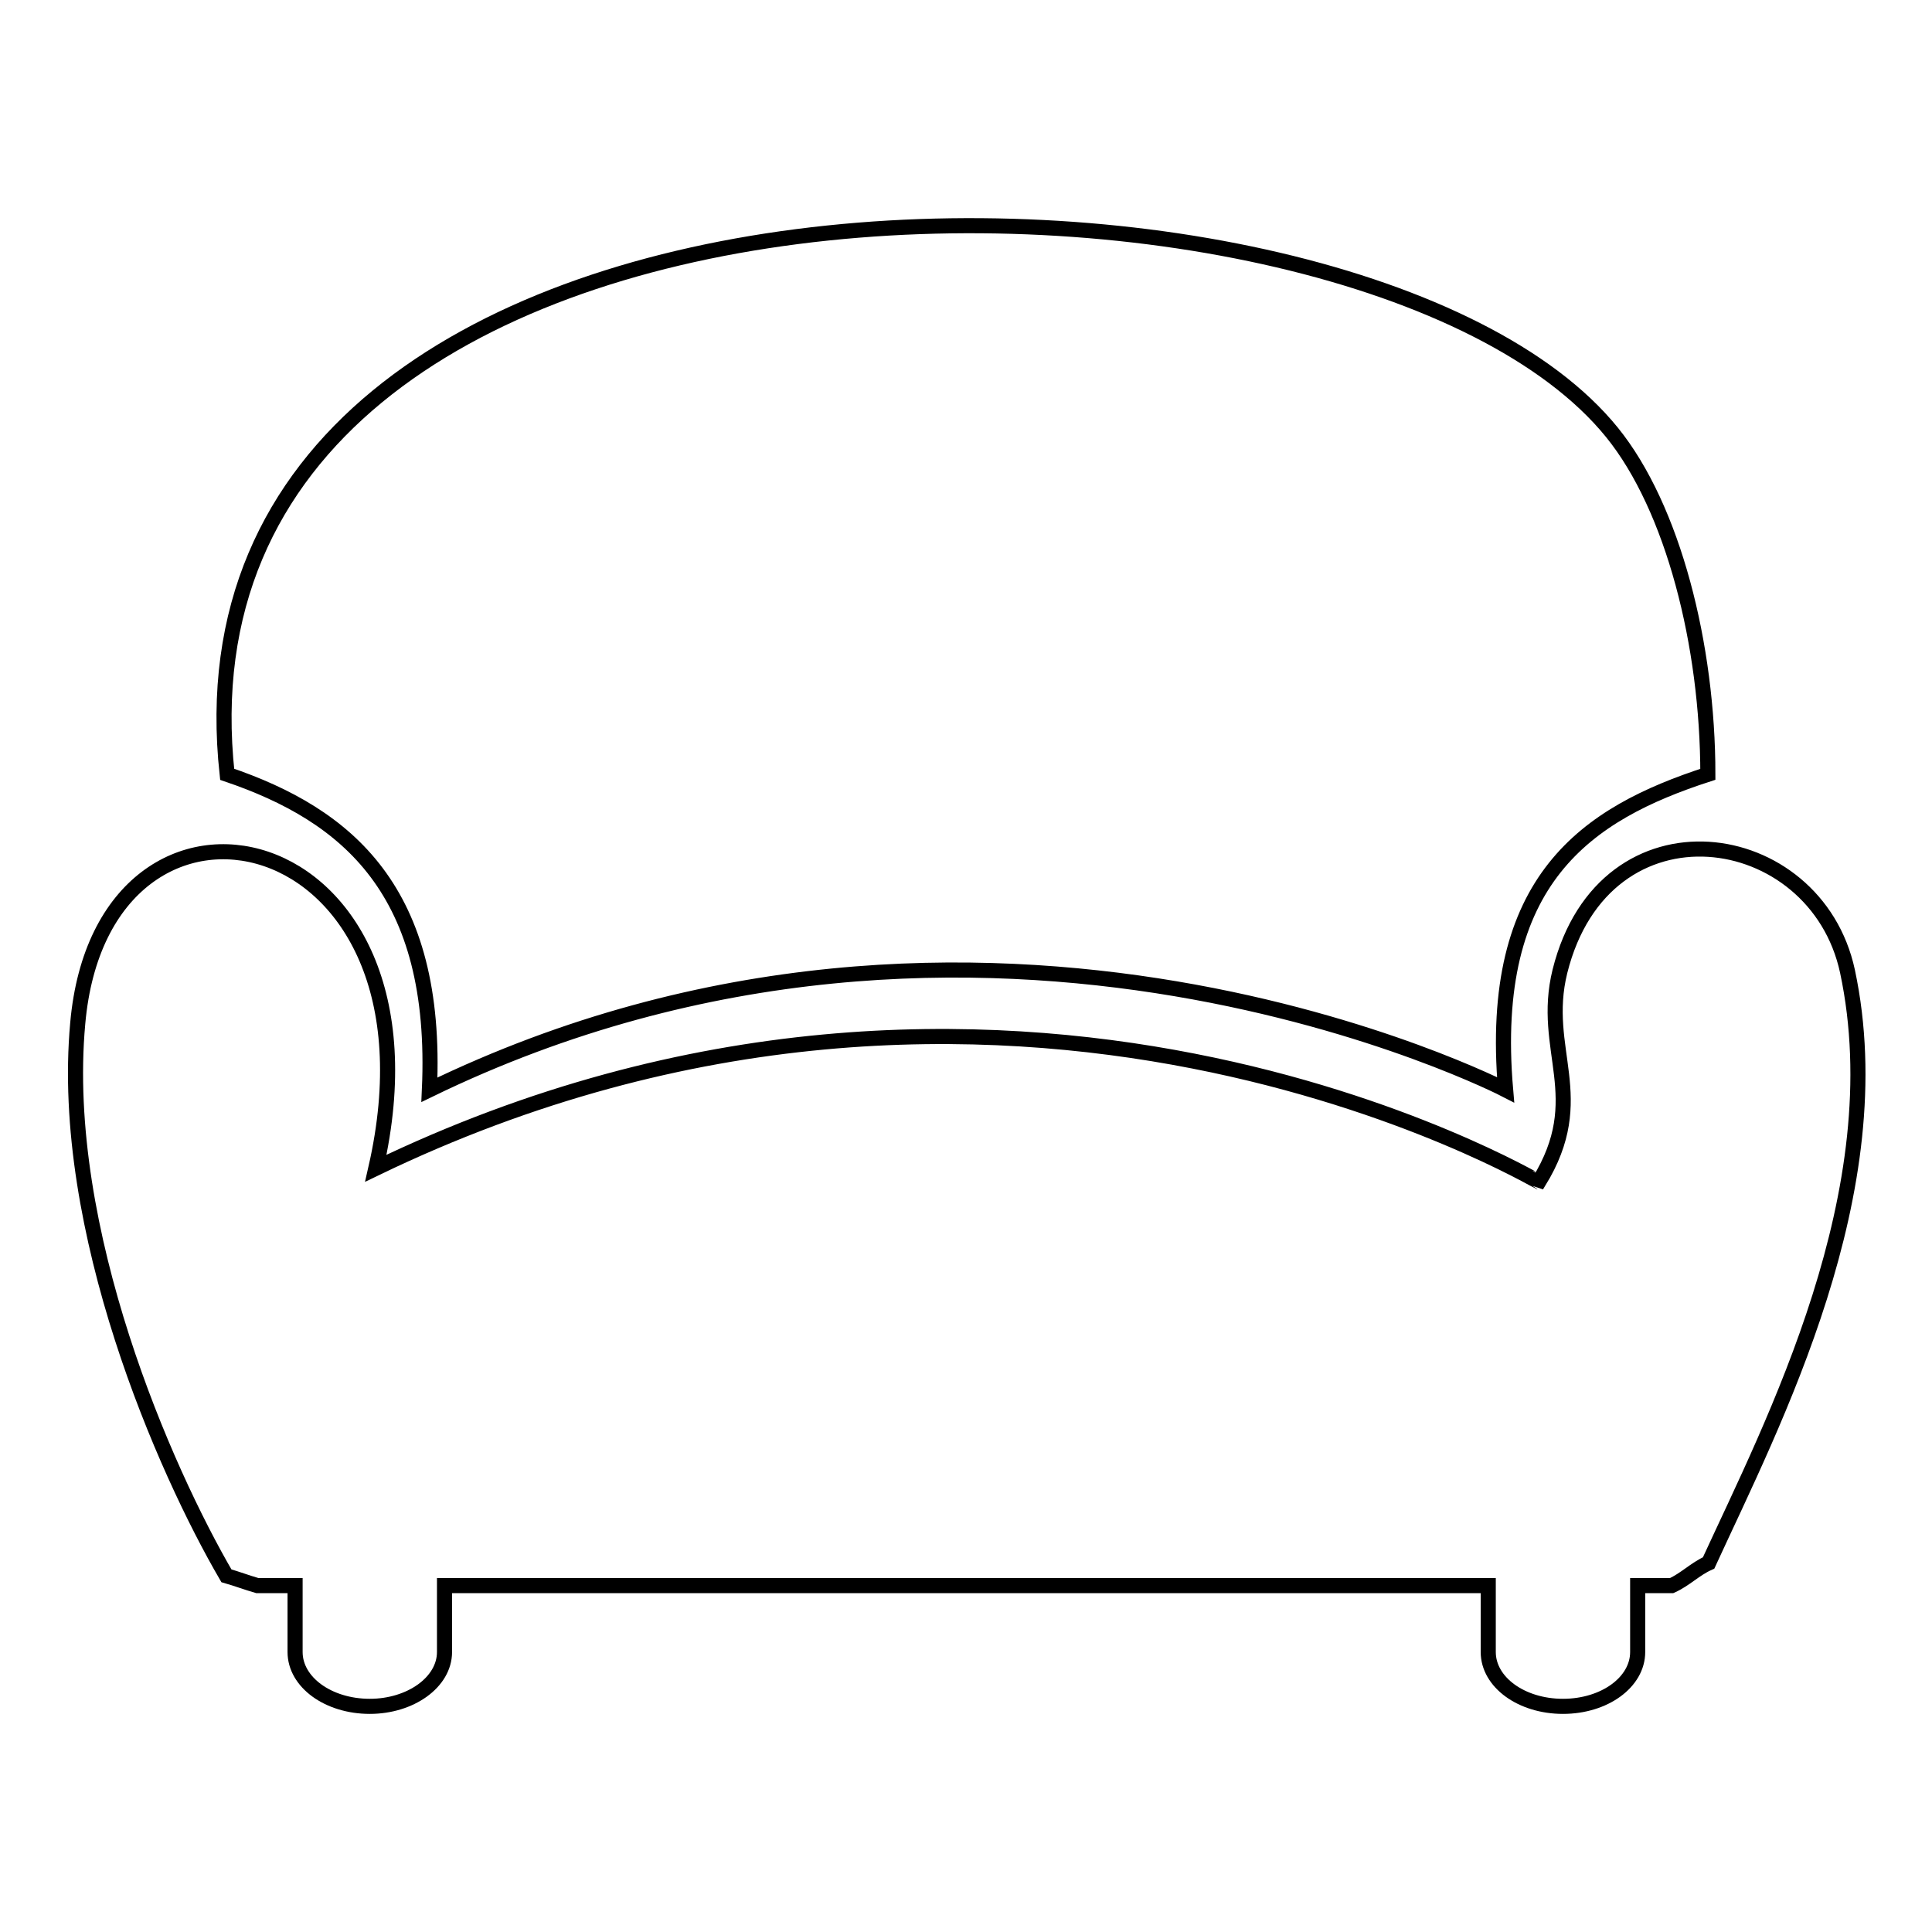
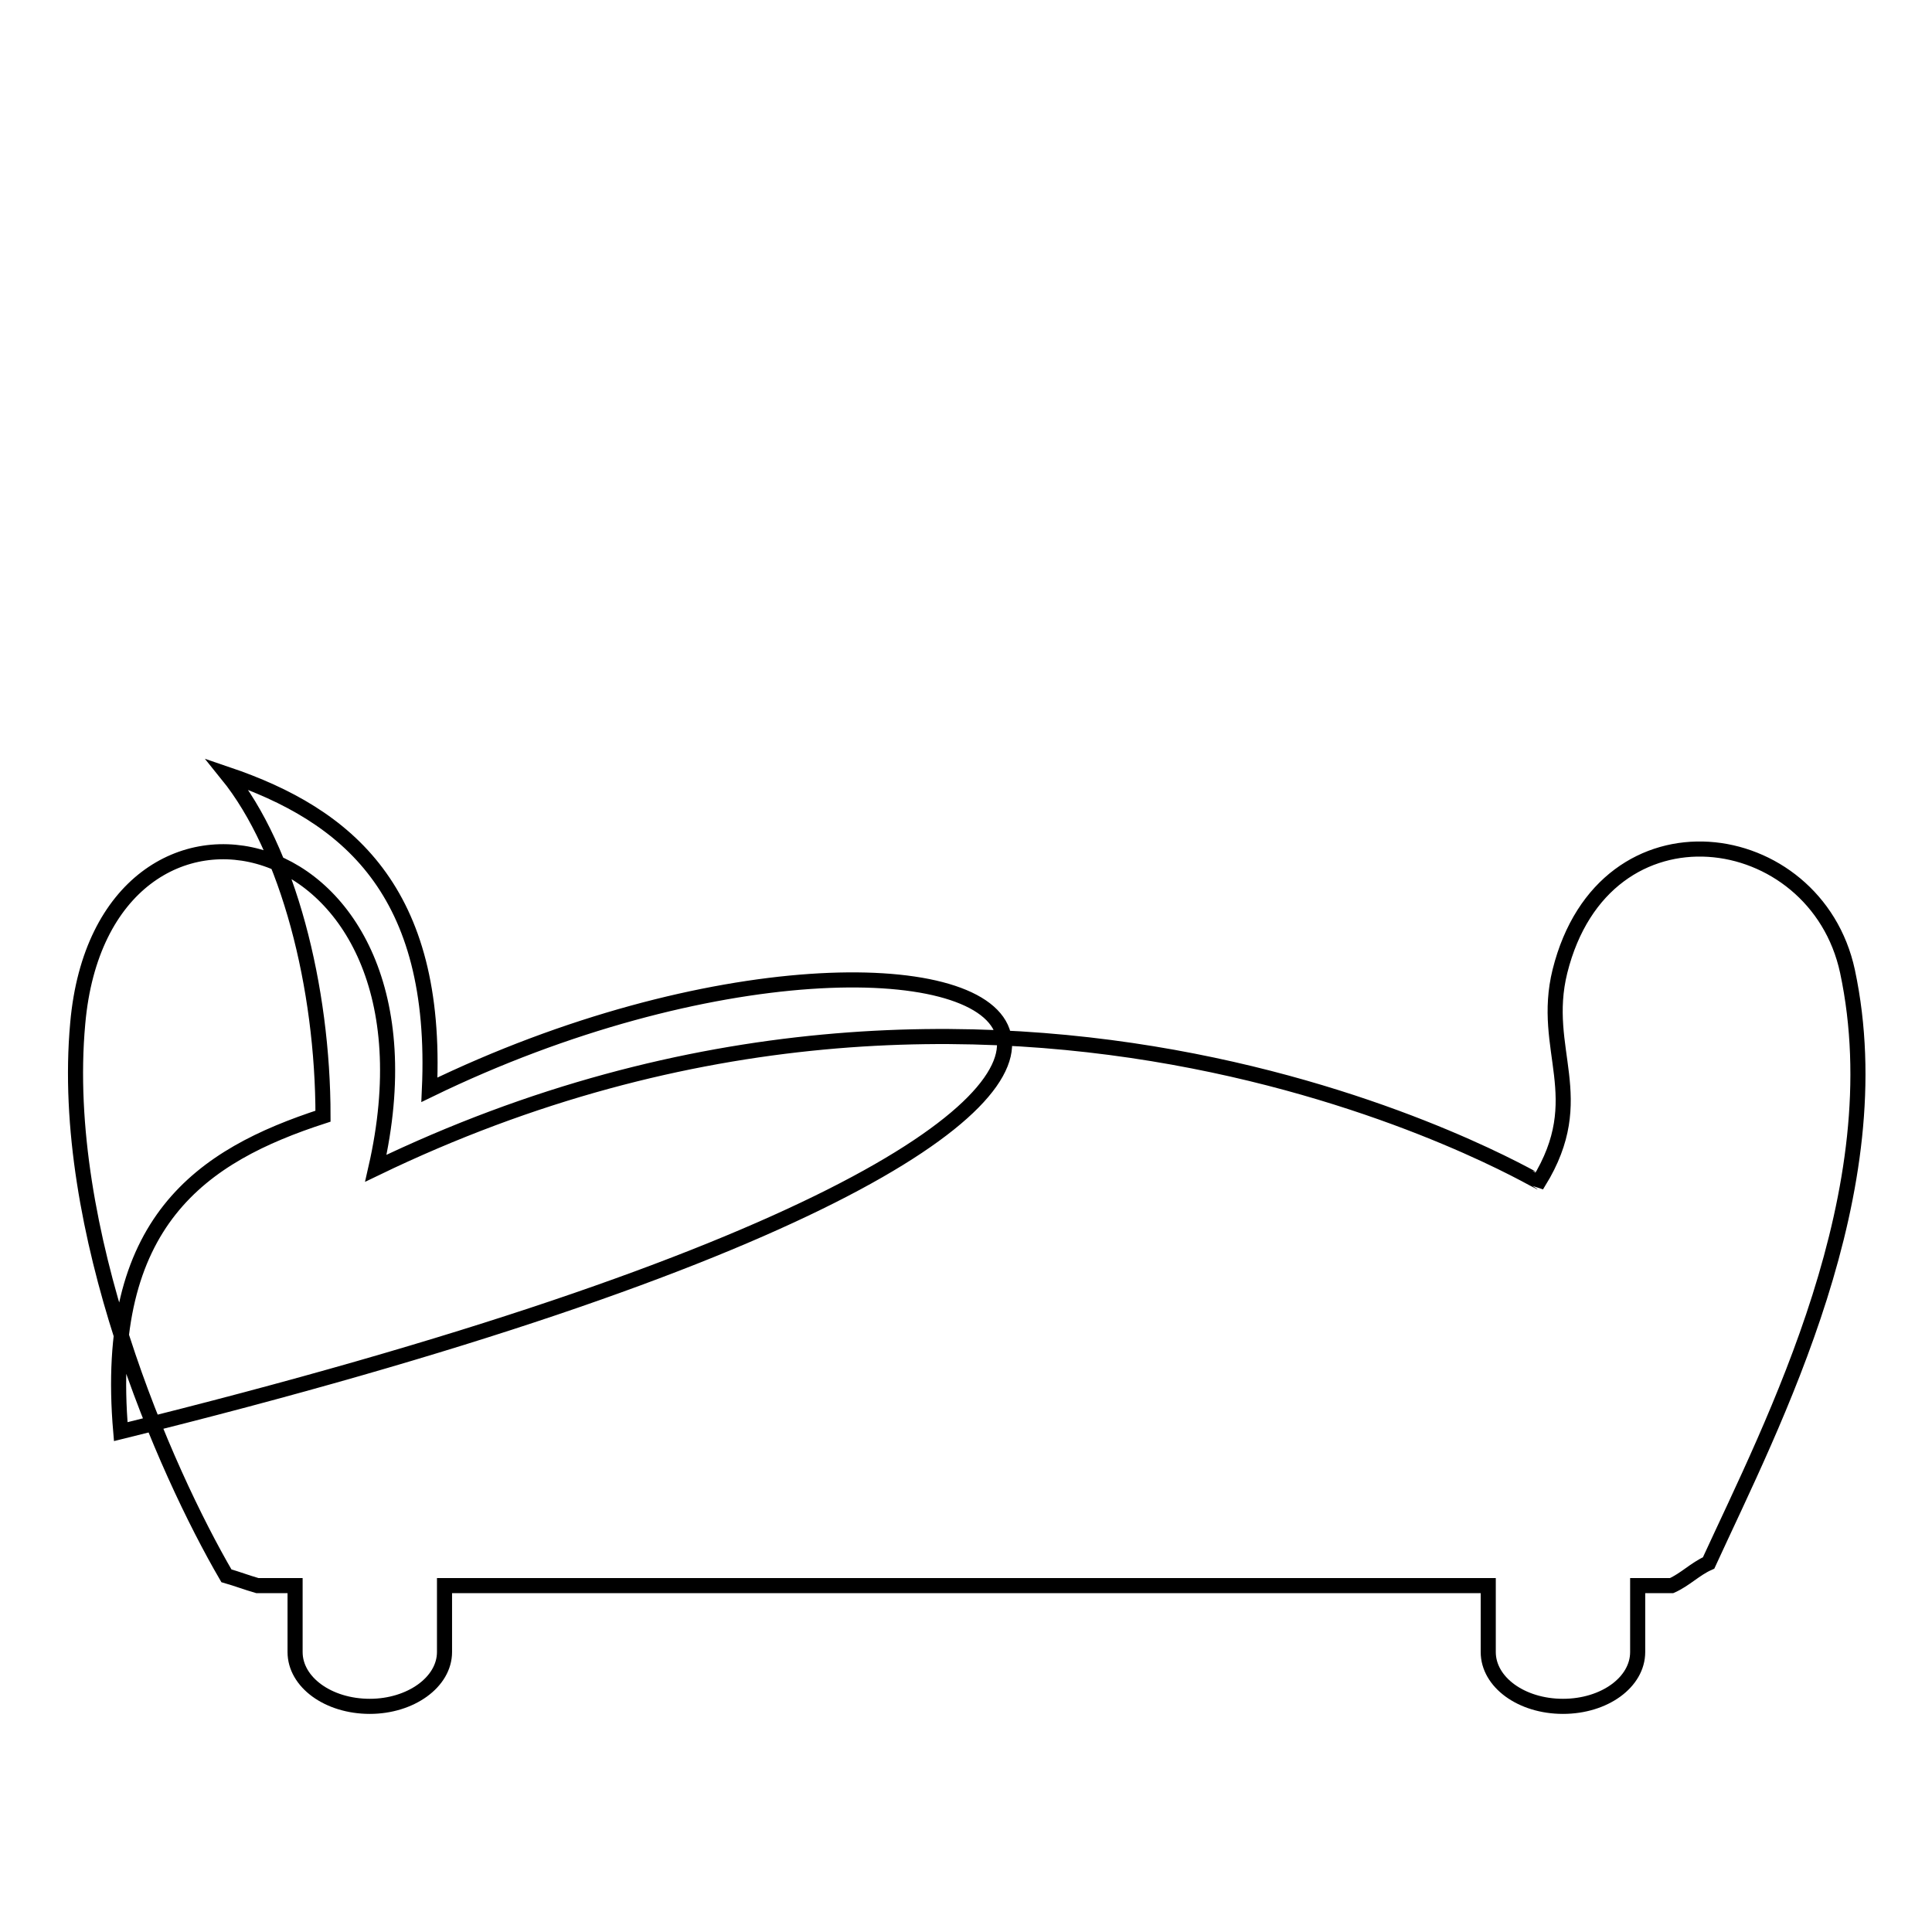
<svg xmlns="http://www.w3.org/2000/svg" version="1.1" x="0px" y="0px" viewBox="0 0 256 256" enable-background="new 0 0 256 256" xml:space="preserve">
  <g>
    <g>
-       <path stroke-width="2" fill-opacity="0" stroke="#000000" d="M56.9,144.4c1.2-26.4-10.9-36.4-26.8-41.8c-9.6-88,149.8-86.9,183.5-45.3c8.1,10,12.7,28.2,12.7,45.3c-16,5.2-29.2,13.9-26.8,41.8C199.5,144.4,130.4,108.7,56.9,144.4z M49.8,154.8c10.6-46.4-36.2-56.5-39.5-19.2C7.8,163,21.9,194.9,30,208.8c1.4,0.4,2.7,0.9,4.1,1.3h5v8.8c0,4,4.4,7.2,9.9,7.2c5.4,0,9.9-3.2,9.9-7.2v-8.8h138.3v8.8c0,4,4.4,7.2,9.9,7.2c5.5,0,9.9-3.2,9.9-7.2v-8.8h4.5c1.8-0.8,3.1-2.2,4.9-3c8.5-18.5,24.6-49.3,18.4-78.4c-4.2-19.5-32.2-23.6-38.1,0c-2.6,10.5,4.1,16.7-2.8,27.9C203.7,156.6,133.3,114.5,49.8,154.8z" />
+       <path stroke-width="2" fill-opacity="0" stroke="#000000" d="M56.9,144.4c1.2-26.4-10.9-36.4-26.8-41.8c8.1,10,12.7,28.2,12.7,45.3c-16,5.2-29.2,13.9-26.8,41.8C199.5,144.4,130.4,108.7,56.9,144.4z M49.8,154.8c10.6-46.4-36.2-56.5-39.5-19.2C7.8,163,21.9,194.9,30,208.8c1.4,0.4,2.7,0.9,4.1,1.3h5v8.8c0,4,4.4,7.2,9.9,7.2c5.4,0,9.9-3.2,9.9-7.2v-8.8h138.3v8.8c0,4,4.4,7.2,9.9,7.2c5.5,0,9.9-3.2,9.9-7.2v-8.8h4.5c1.8-0.8,3.1-2.2,4.9-3c8.5-18.5,24.6-49.3,18.4-78.4c-4.2-19.5-32.2-23.6-38.1,0c-2.6,10.5,4.1,16.7-2.8,27.9C203.7,156.6,133.3,114.5,49.8,154.8z" />
    </g>
  </g>
</svg>